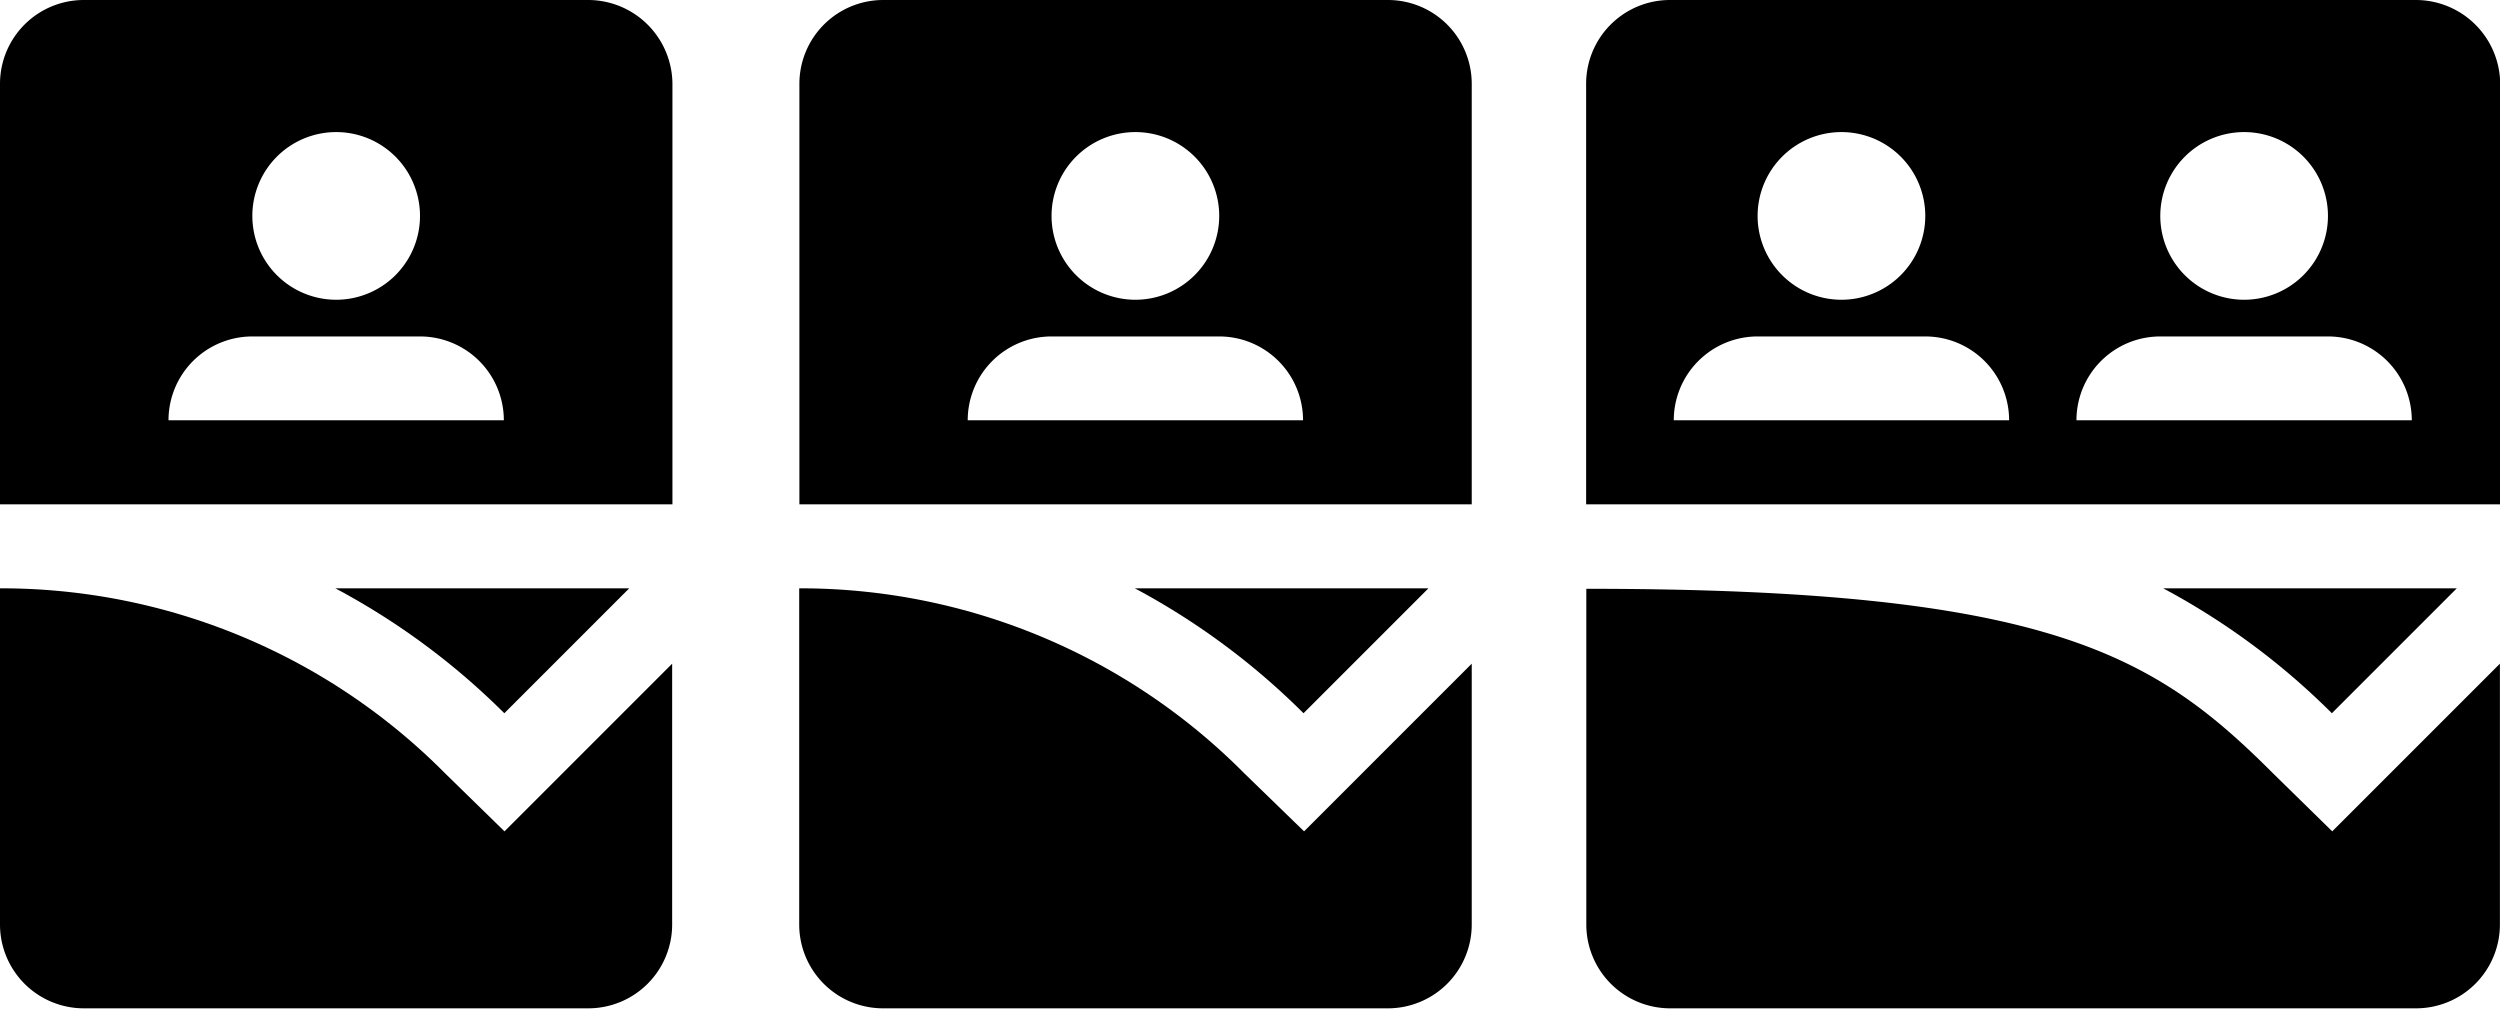
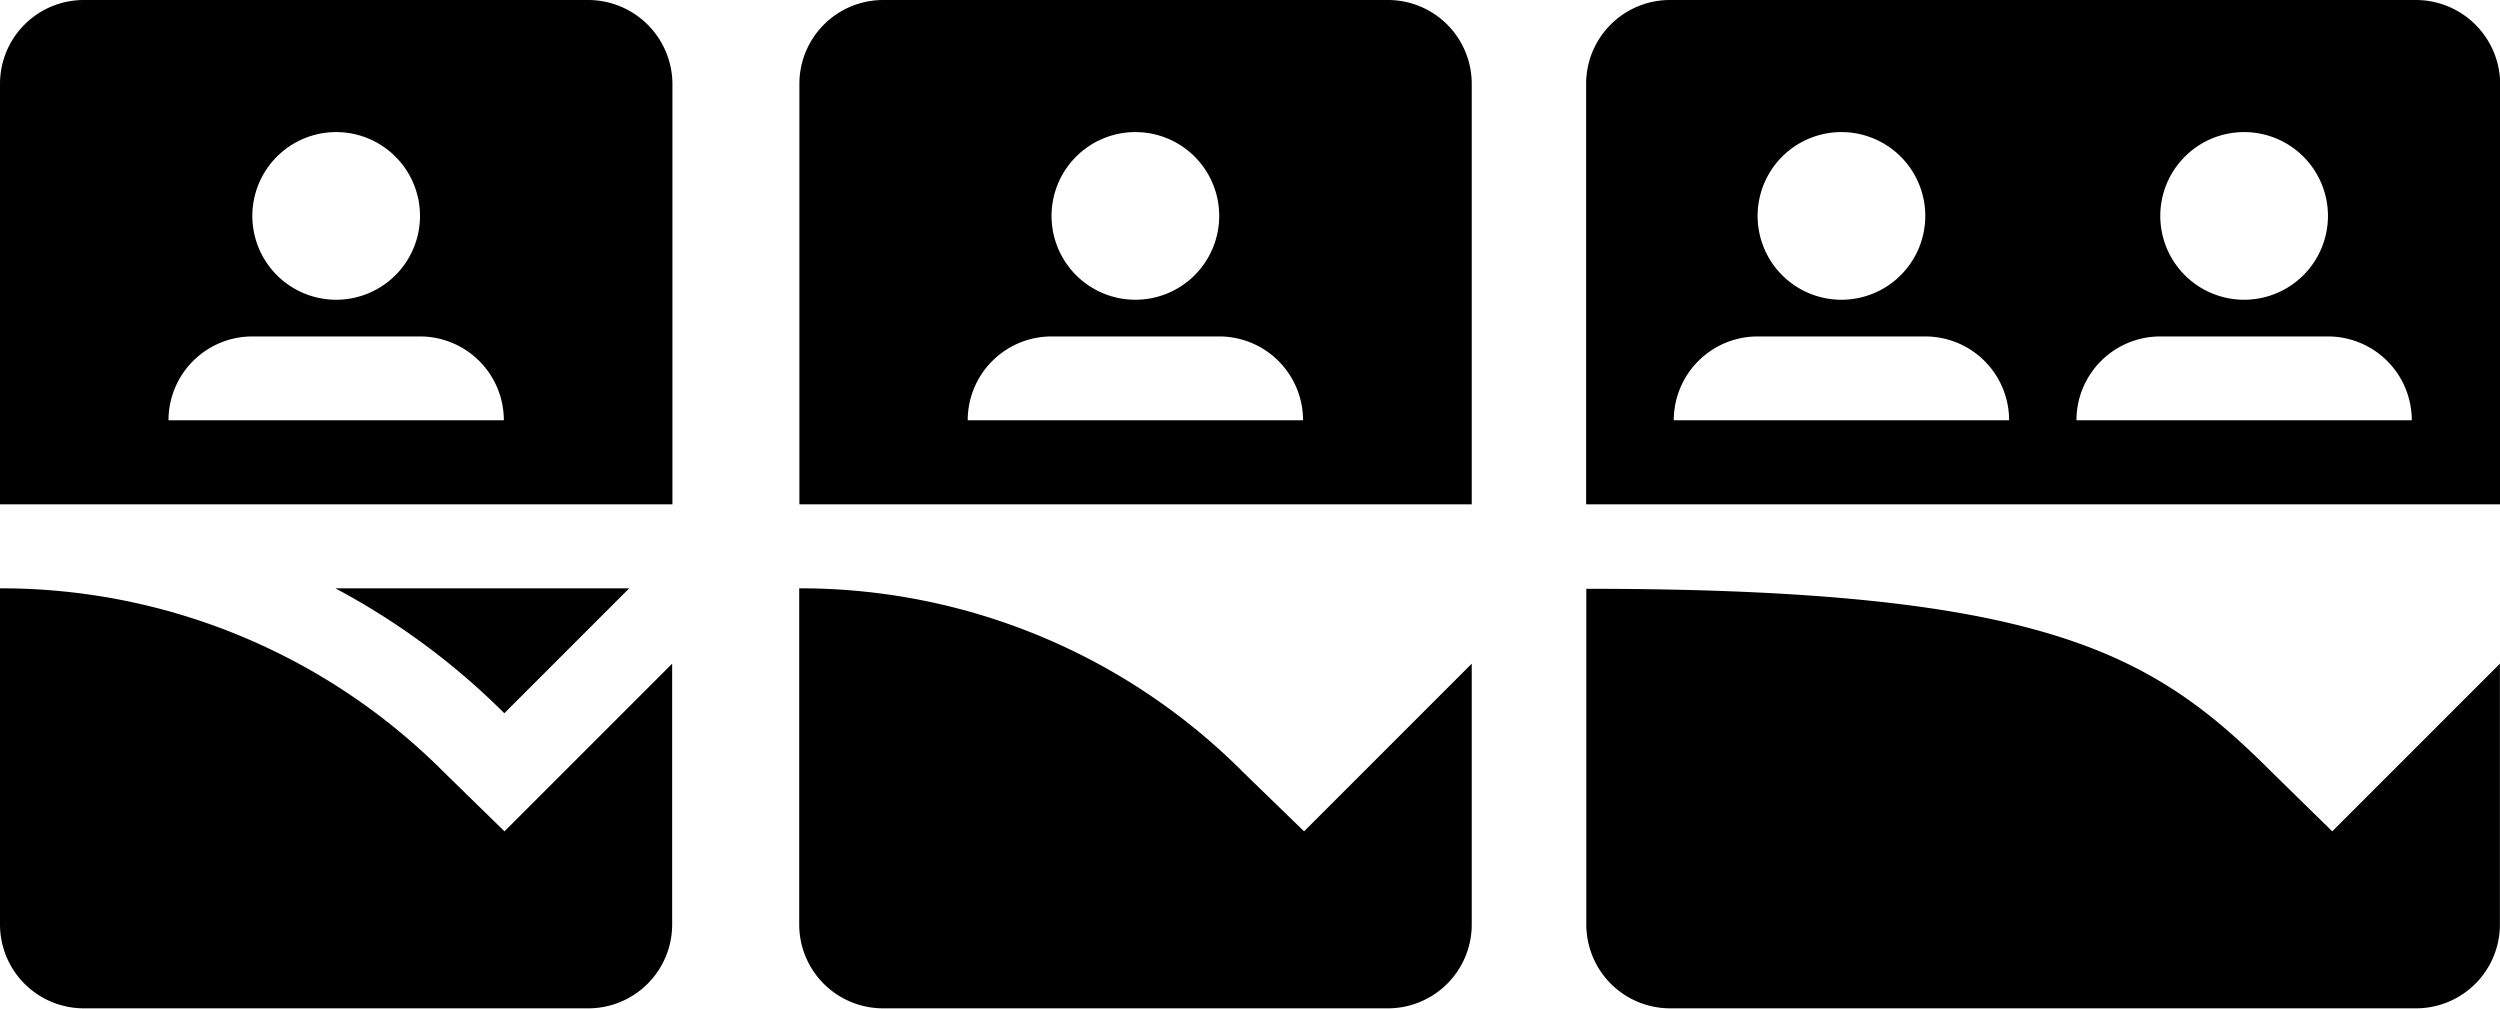
<svg xmlns="http://www.w3.org/2000/svg" id="Layer_1" data-name="Layer 1" width="268.39" height="108.28" viewBox="0 0 268.39 108.28">
  <g>
    <g>
      <path d="M133.56,83A67.12,67.12,0,0,0,85.8,63.16V99.25a9,9,0,0,0,9,9H149a9,9,0,0,0,9-9v-28l-18,18Z" />
-       <path d="M153.35,63.16H121.83a76.88,76.88,0,0,1,18.11,13.41Z" />
+       <path d="M153.35,63.16H121.83Z" />
      <path d="M149,0H94.82a9,9,0,0,0-9,9V54.14H158V9a9,9,0,0,0-9-9ZM121.89,14.18a9,9,0,1,1-9,9A9,9,0,0,1,121.89,14.18Zm-18,30.94a9,9,0,0,1,9-9h18a9,9,0,0,1,9,9Z" />
    </g>
    <g>
      <path d="M47.76,83A67.1,67.1,0,0,0,0,63.16V99.25a9,9,0,0,0,9,9H63.16a9,9,0,0,0,9-9v-28l-18,18Z" />
      <path d="M67.55,63.16H36A76.68,76.68,0,0,1,54.14,76.57Z" />
      <path d="M63.16,0H9A9,9,0,0,0,0,9V54.14H72.19V9a9.06,9.06,0,0,0-9-9ZM36.09,14.18a9,9,0,1,1-9,9A9,9,0,0,1,36.09,14.18Zm-18,30.94a9,9,0,0,1,9-9h18a9,9,0,0,1,9,9Z" />
    </g>
    <g>
      <path d="M244,83c-12.76-12.76-24.16-19.79-73.7-19.79V99.25a9,9,0,0,0,9,9h80.08a9,9,0,0,0,9-9v-28l-18,18Z" />
-       <path d="M263.75,63.16H232.23a76.68,76.68,0,0,1,18.11,13.41Z" />
      <path d="M259.36,0H179.28a9,9,0,0,0-9,9V54.14h98.13V9a9.06,9.06,0,0,0-9-9ZM240.92,14.18a9,9,0,1,1-9,9A9,9,0,0,1,240.92,14.18Zm-18,30.94a9,9,0,0,1,9-9h18a9,9,0,0,1,9,9ZM197.69,14.18a9,9,0,1,1-9,9A9,9,0,0,1,197.69,14.18Zm-18,30.94a9,9,0,0,1,9-9h18a9,9,0,0,1,9,9Z" />
    </g>
  </g>
</svg>